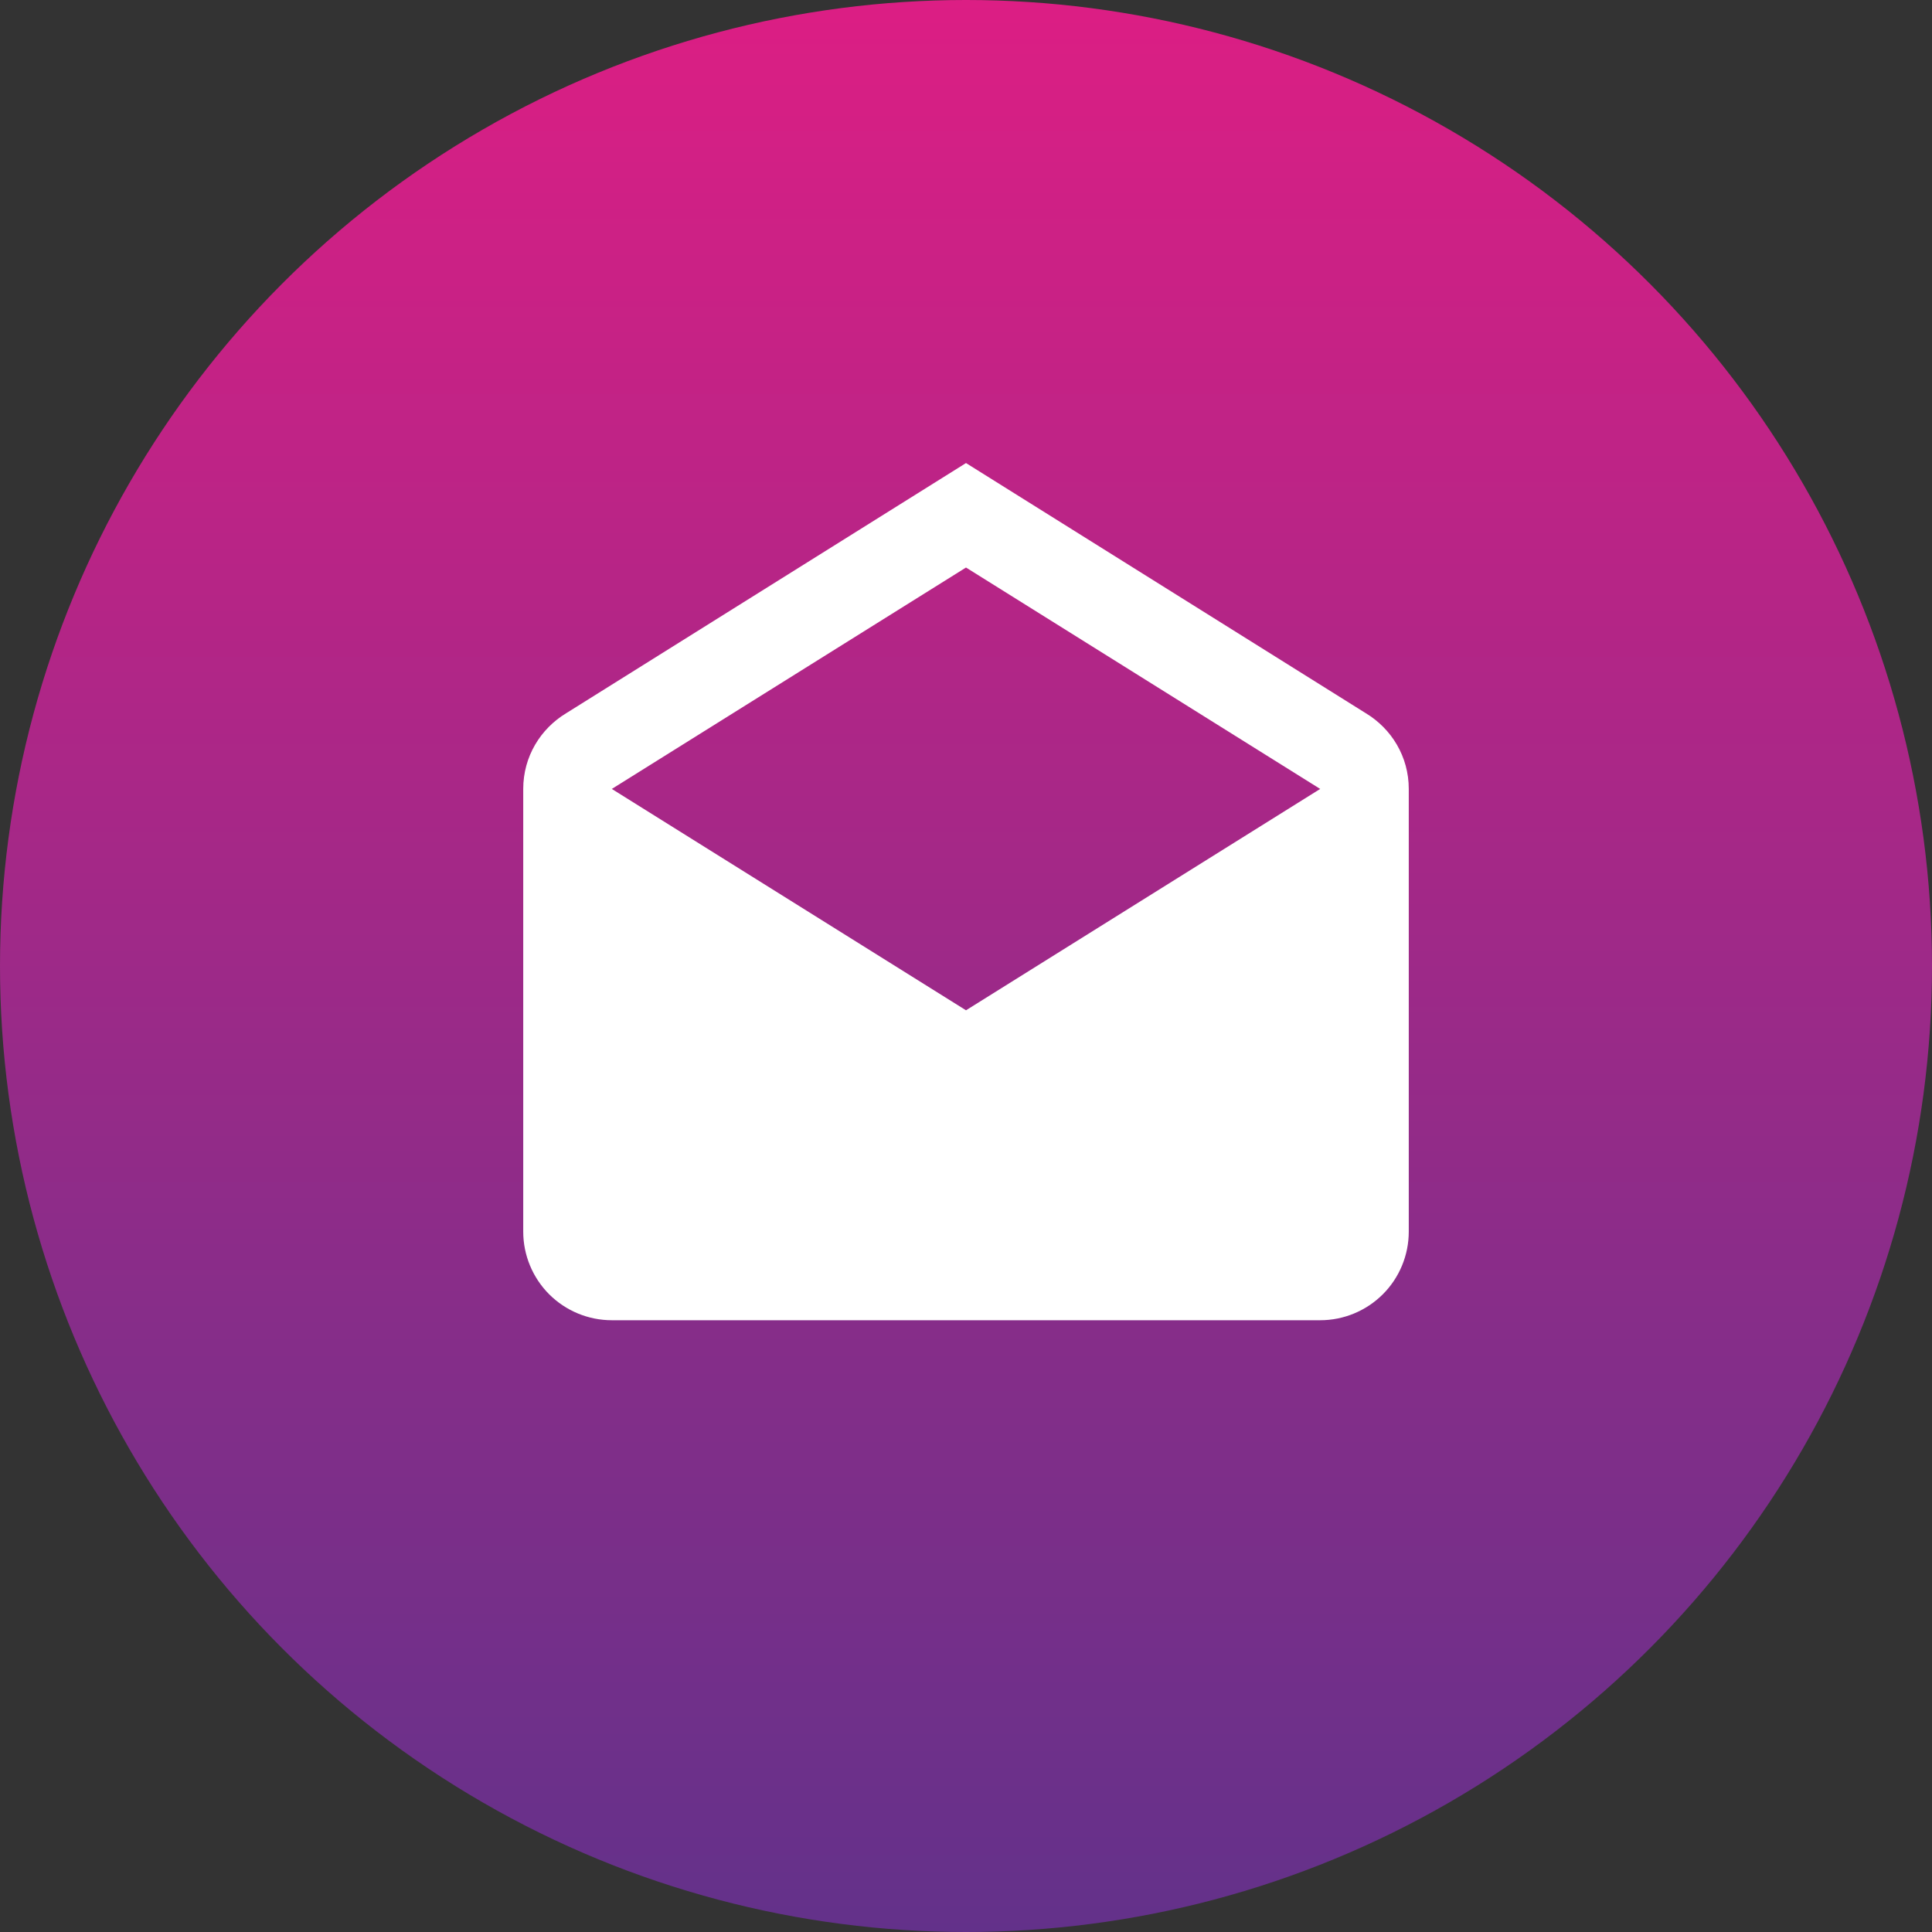
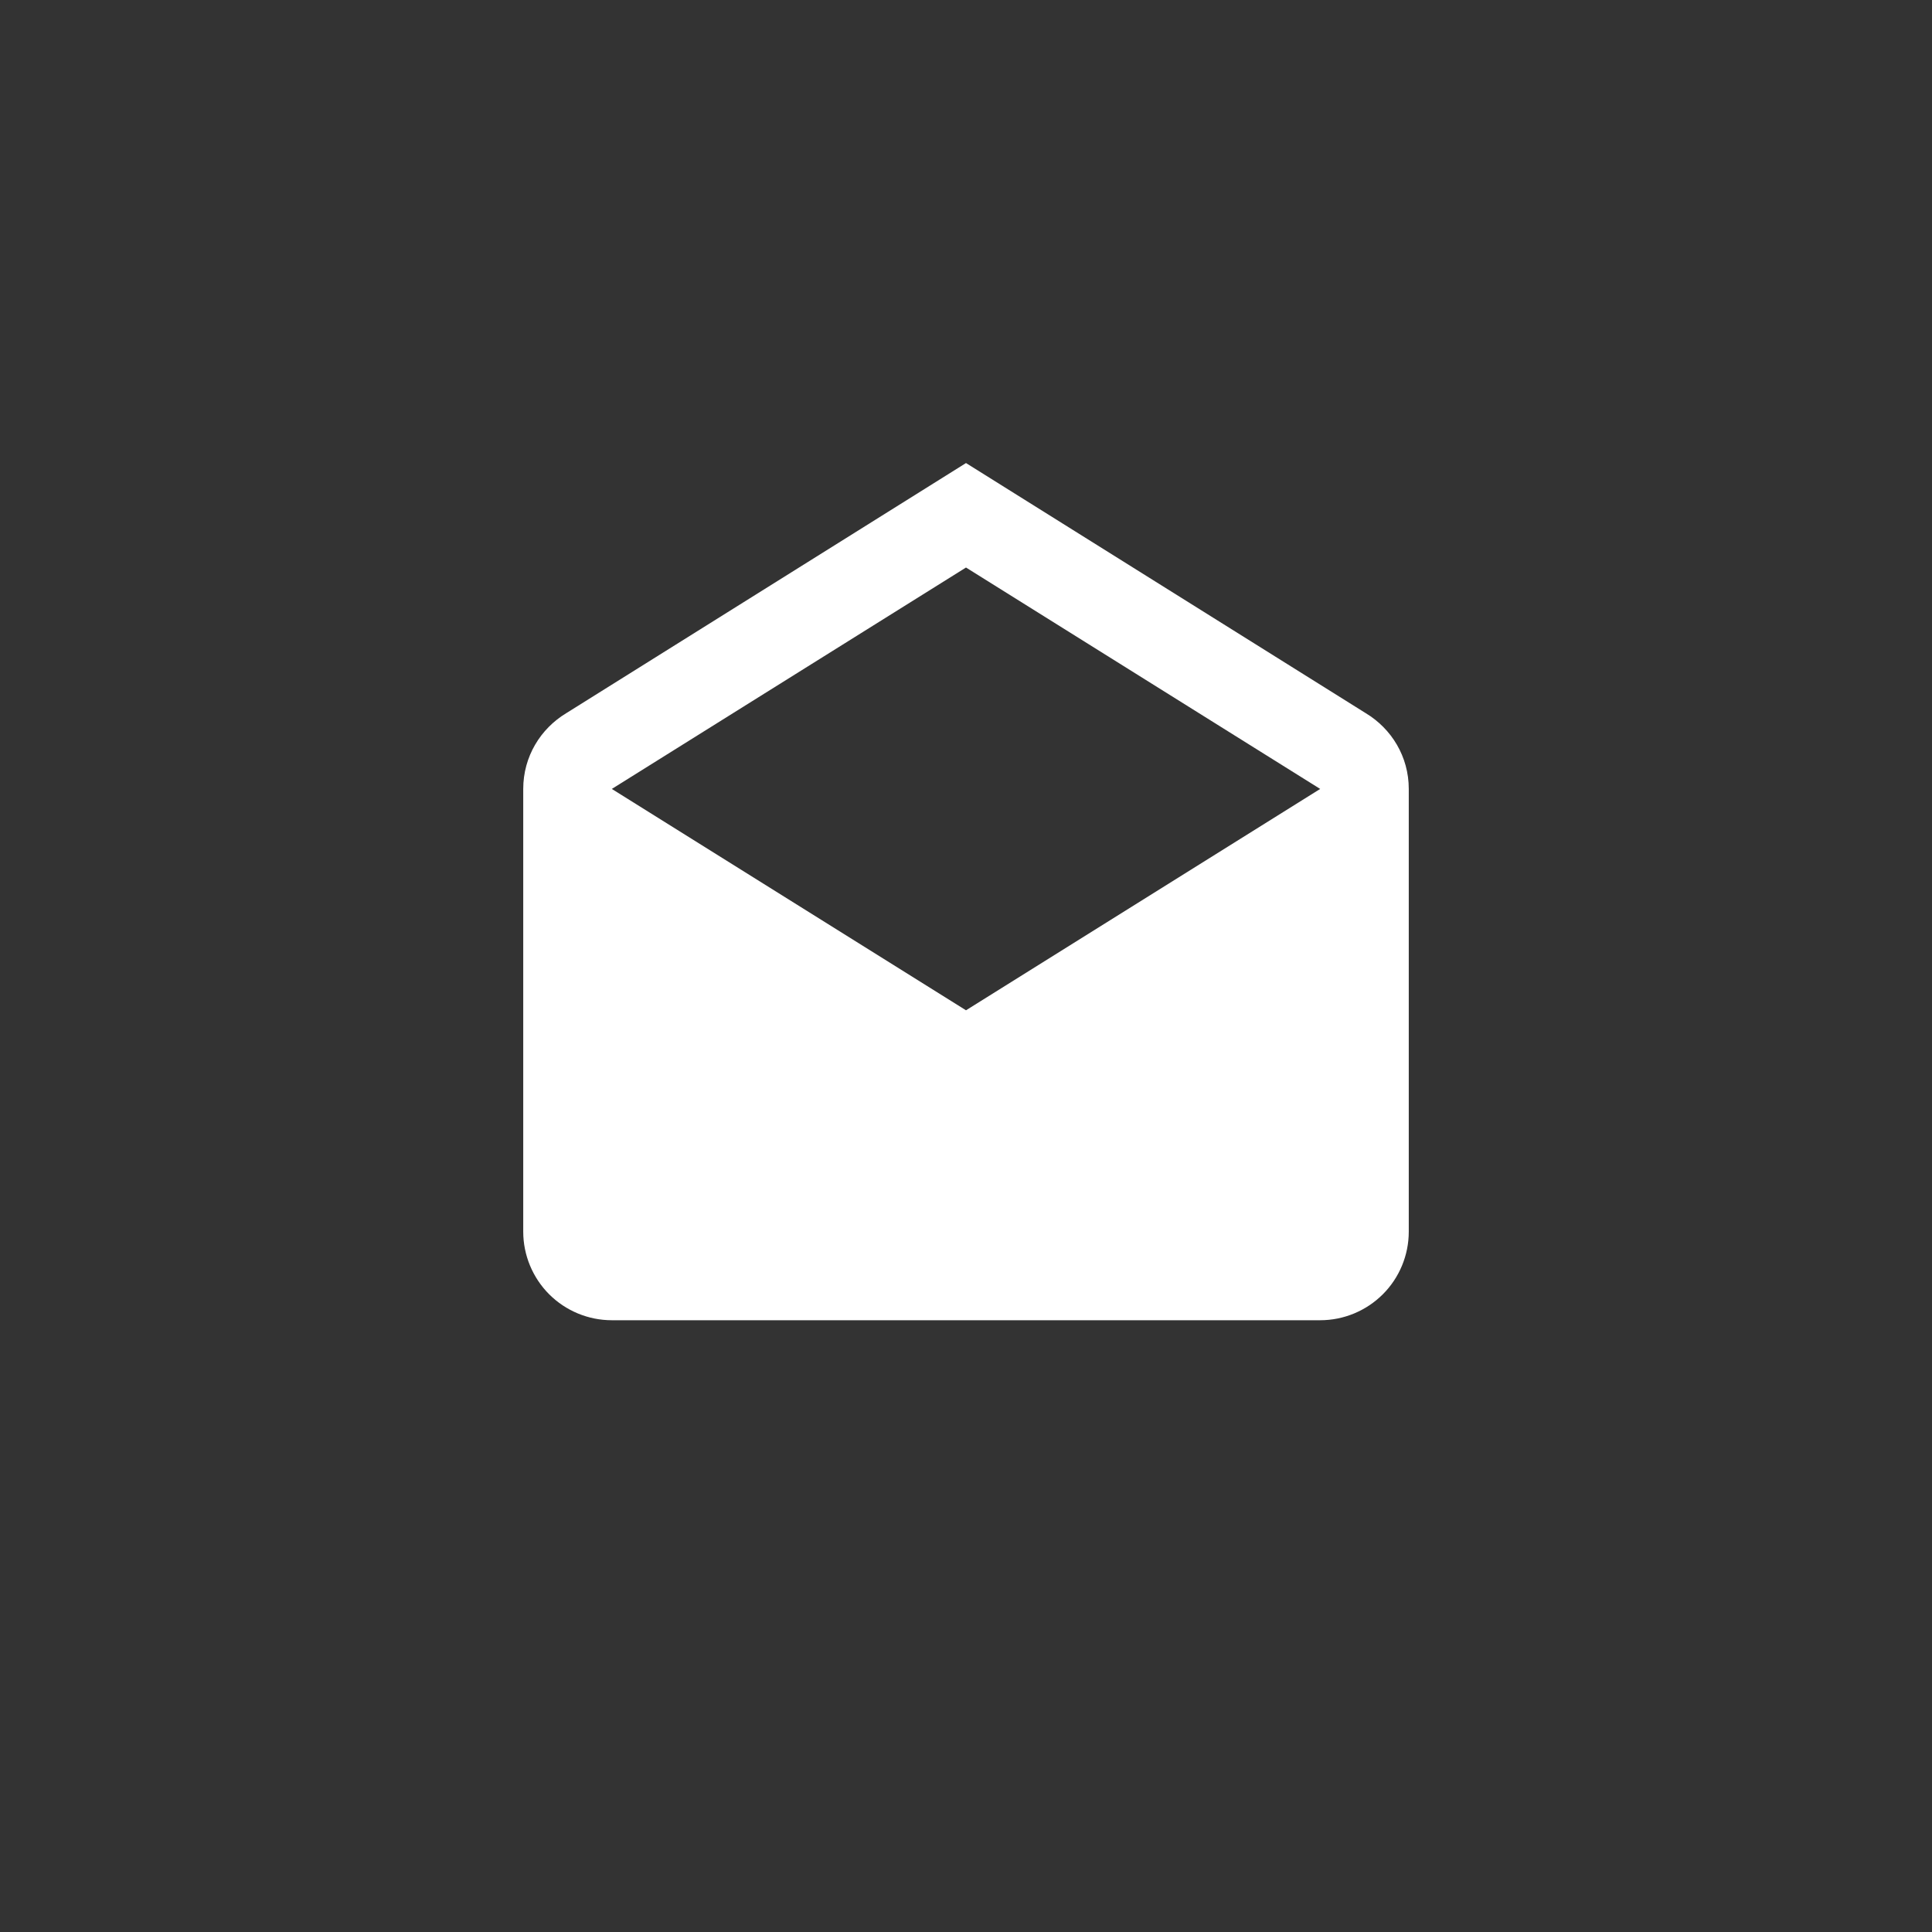
<svg xmlns="http://www.w3.org/2000/svg" width="40" height="40" viewBox="0 0 40 40" fill="none">
  <rect x="0" y="0" width="40" height="40" fill="#333333" stroke="none" />
-   <circle cx="20" cy="20" r="20" fill="url(#paint0_linear)" />
  <path d="M12.667 16.334L20 20.917L27.333 16.334L20 11.75L12.667 16.334ZM29.167 16.334V25.5C29.167 25.986 28.974 26.453 28.63 26.797C28.286 27.14 27.82 27.334 27.333 27.334H12.667C12.18 27.334 11.714 27.14 11.37 26.797C11.027 26.453 10.833 25.986 10.833 25.5V16.334C10.833 15.664 11.191 15.087 11.723 14.766L20 9.587L28.277 14.766C28.809 15.087 29.167 15.664 29.167 16.334Z" fill="white" />
  <defs>
    <linearGradient id="paint0_linear" x1="20.032" y1="40" x2="20.032" y2="0" gradientUnits="userSpaceOnUse">
      <stop stop-color="#63318A" />
      <stop offset="0.32" stop-color="#872D89" />
      <stop offset="1" stop-color="#DC1E84" />
    </linearGradient>
  </defs>
</svg>